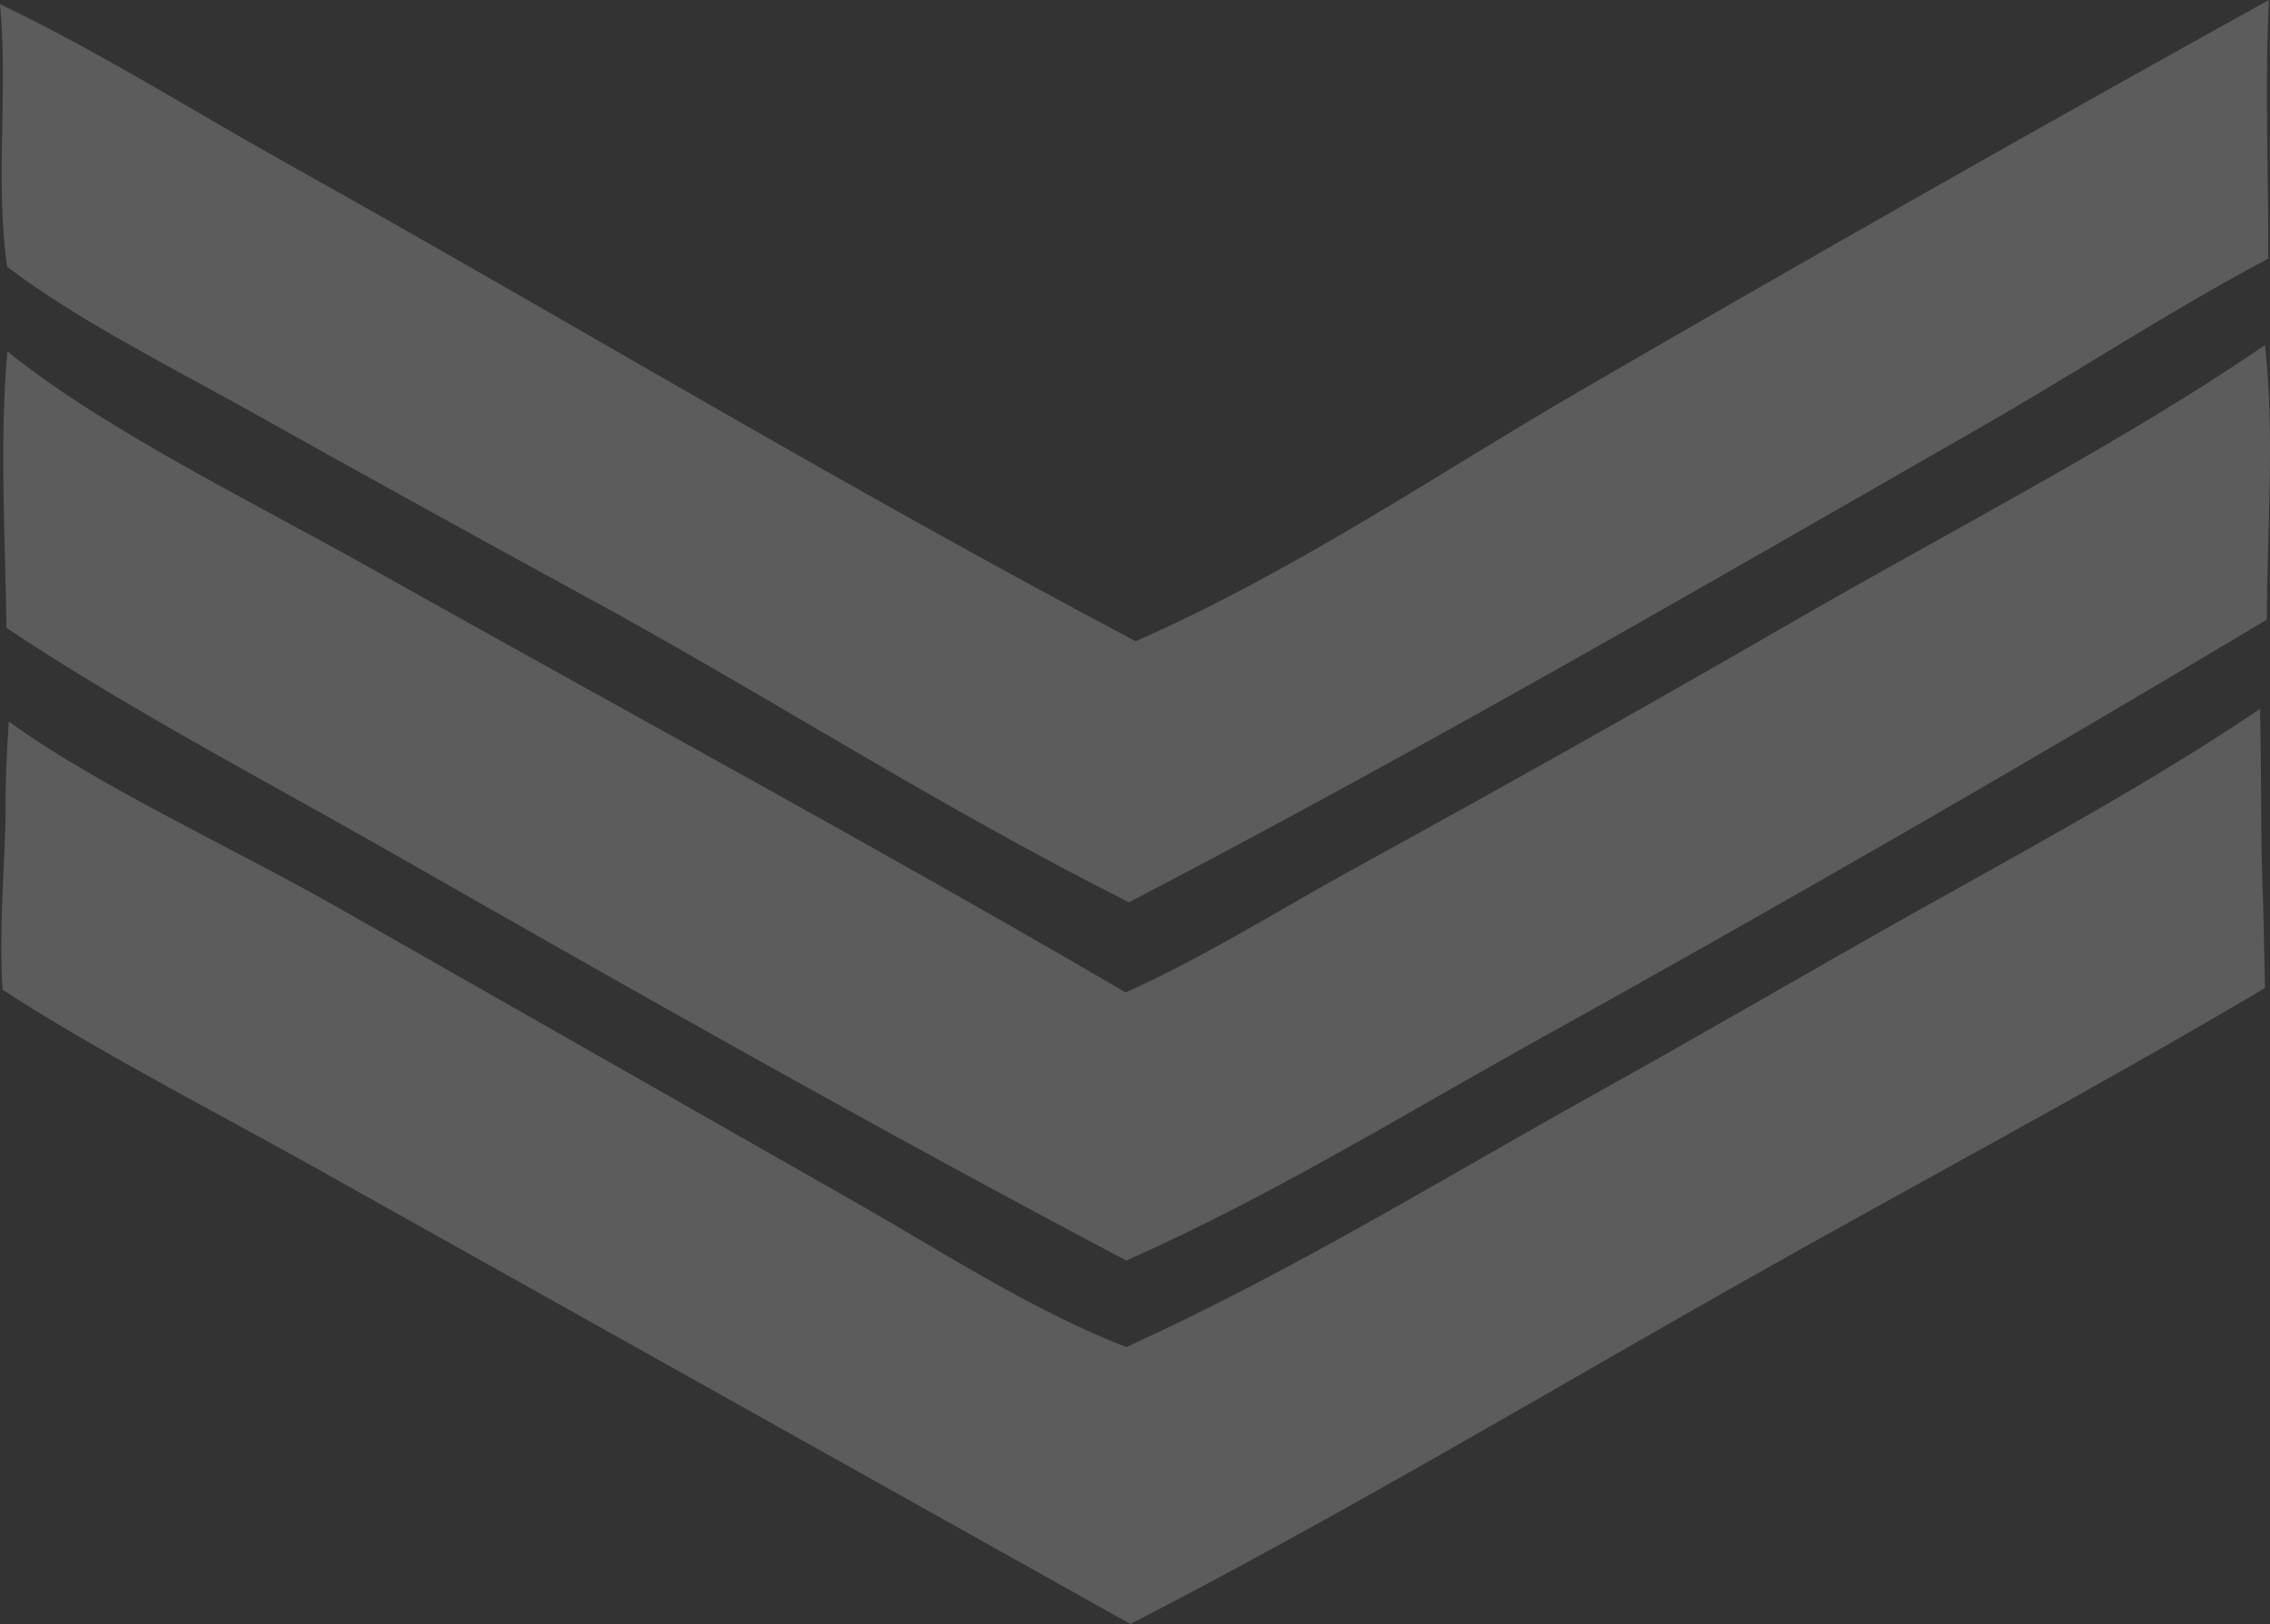
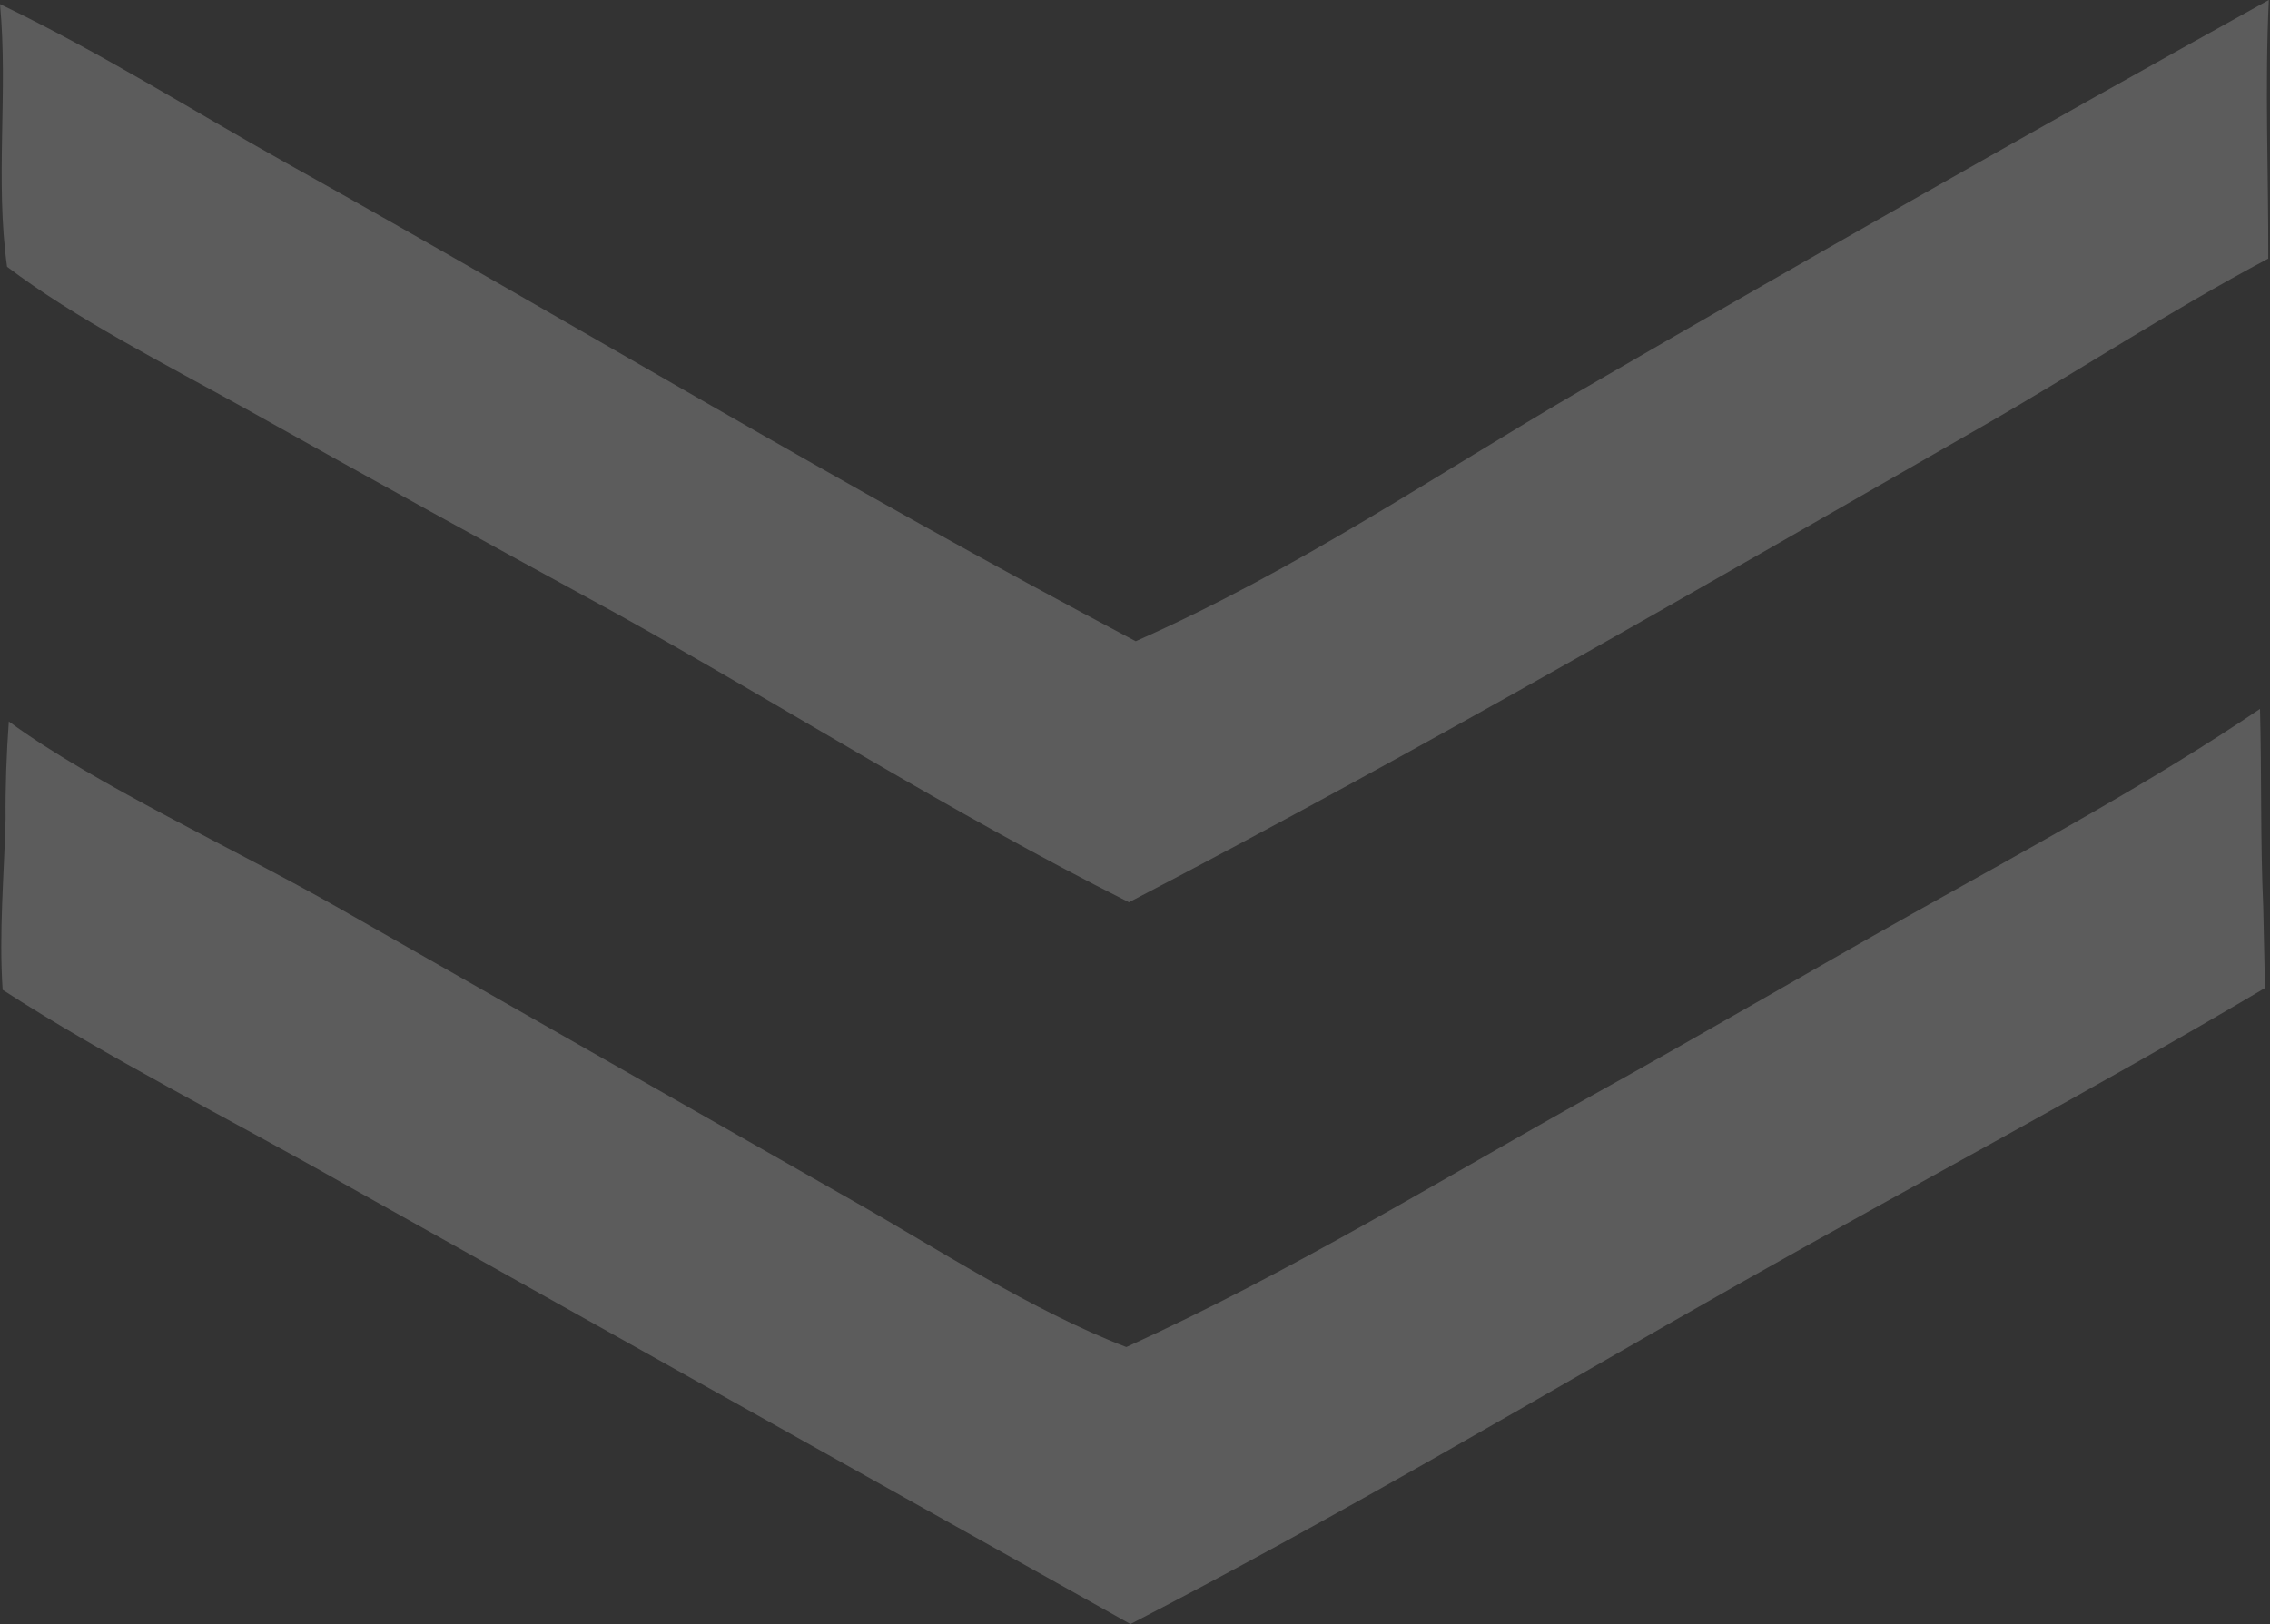
<svg xmlns="http://www.w3.org/2000/svg" width="102" height="73" viewBox="0 0 102 73" fill="none">
  <rect x="0" y="0" width="102" height="73" fill="#333333" stroke="none" />
  <g clip-path="url(#clip0_3413_157)">
    <path d="M101.947 0C101.762 3.867 101.934 7.756 101.921 11.623C97.456 13.997 93.373 16.695 89.08 19.158C76.49 26.377 63.953 33.658 50.729 40.553C42.644 36.486 35.352 31.827 27.65 27.547C22.088 24.512 16.553 21.464 11.071 18.388C7.411 16.358 3.342 14.293 0.317 11.988C-0.225 8.079 0.37 4.115 -7.63752e-06 0.186C4.571 2.381 8.627 4.962 12.88 7.336C25.668 14.479 37.849 21.856 51.033 28.82C58.352 25.579 64.587 21.292 71.008 17.562C81.193 11.65 91.498 5.794 101.947 0Z" fill="white" fill-opacity="0.2" />
    <path d="M101.696 40.767L101.775 44.407C94.179 48.914 86.068 53.215 78.273 57.627C69.198 62.767 60.32 68.073 50.795 72.993L15.324 53.133C10.252 50.256 4.835 47.538 0.119 44.489C-0.053 41.943 0.185 39.356 0.251 36.81C0.238 35.351 0.291 33.885 0.396 32.426C4.254 35.261 10.569 38.158 15.179 40.787L38.377 54C42.023 56.064 46.343 58.9 50.61 60.544C58.074 57.145 64.746 53.016 71.523 49.245C76.398 46.54 81.127 43.767 85.962 41.049C91.339 38.035 96.716 35.131 101.551 31.862C101.63 34.835 101.564 37.794 101.696 40.767Z" fill="white" fill-opacity="0.2" />
-     <path d="M101.775 15.511C102.224 19.592 101.868 23.769 101.855 27.85C90.995 34.353 79.898 40.746 68.577 47.029C62.777 50.263 57.07 53.78 50.61 56.656C39.487 50.779 28.68 44.655 18.006 38.558C12.022 35.137 5.76 31.875 0.291 28.221C0.238 24.093 -0.027 19.915 0.33 15.793C4.69 19.317 11.348 22.551 16.817 25.627C28.059 31.944 39.579 38.172 50.584 44.606C54.164 42.983 57.401 40.946 60.663 39.142C67.335 35.481 73.927 31.779 80.414 28.029C87.495 23.927 95.368 19.902 101.775 15.511Z" fill="white" fill-opacity="0.2" />
  </g>
  <defs>
    <clipPath id="clip0_3413_157">
      <rect width="73" height="102" fill="white" transform="translate(102) rotate(90)" />
    </clipPath>
  </defs>
</svg>